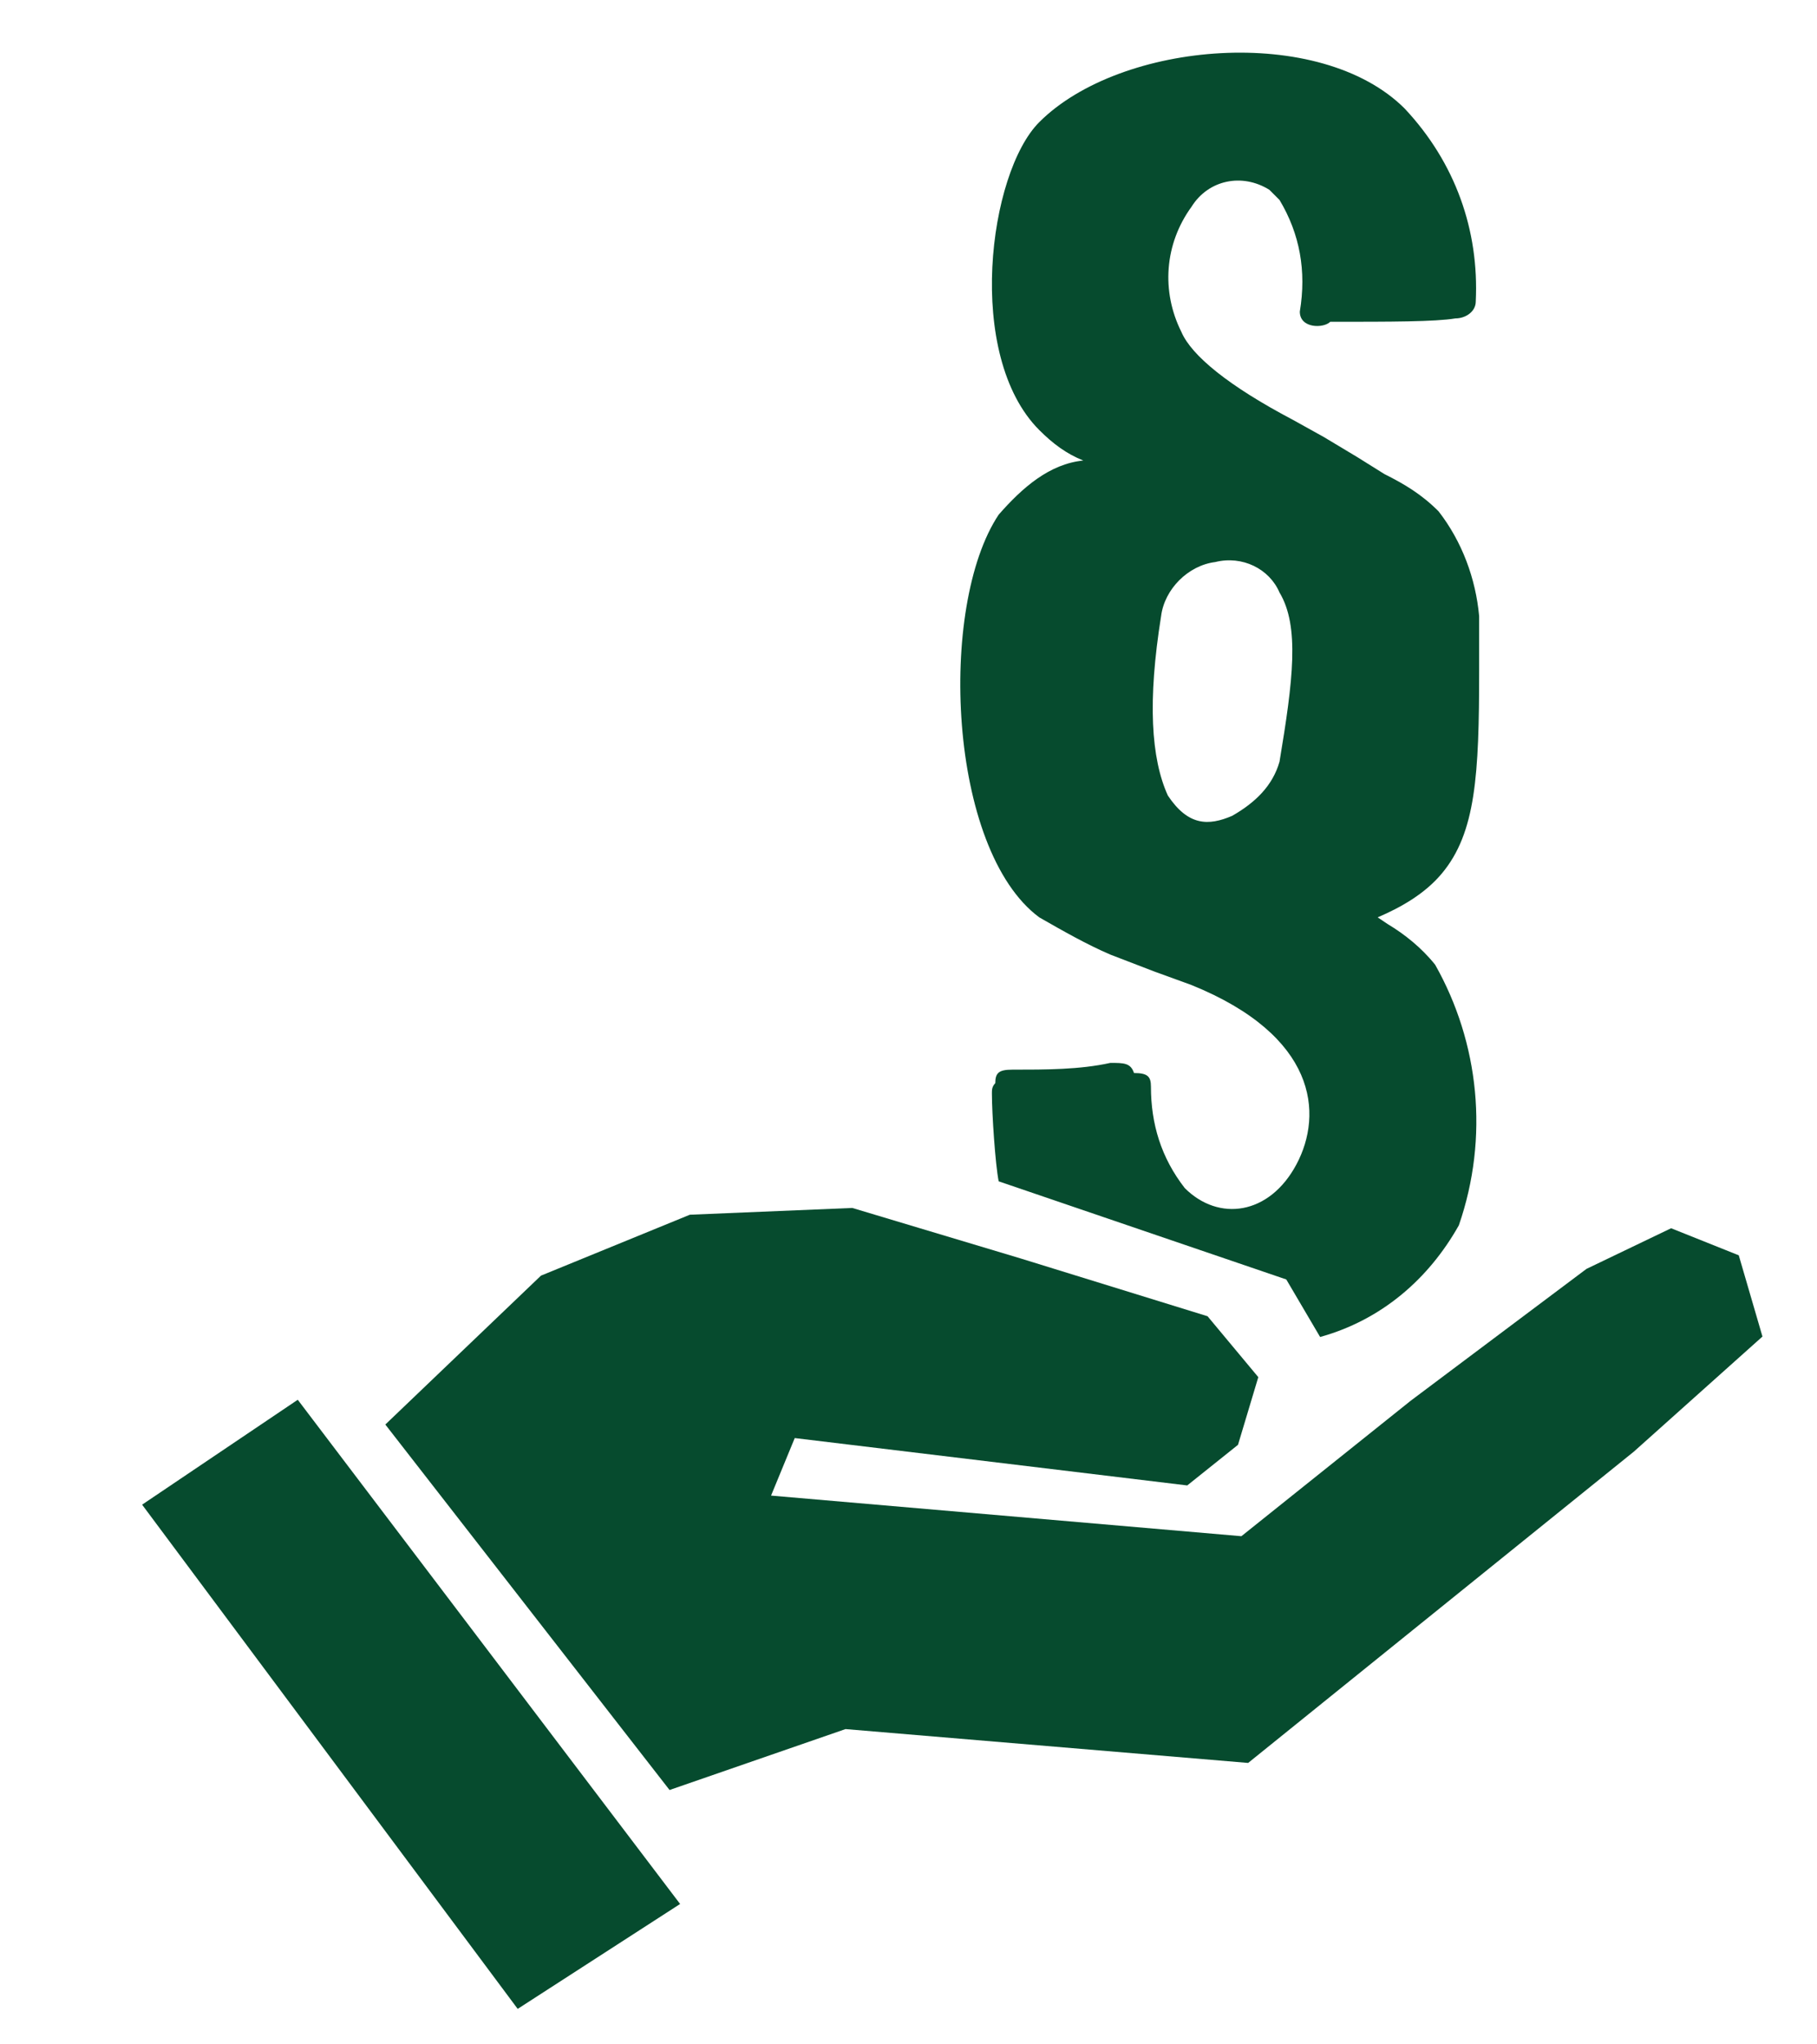
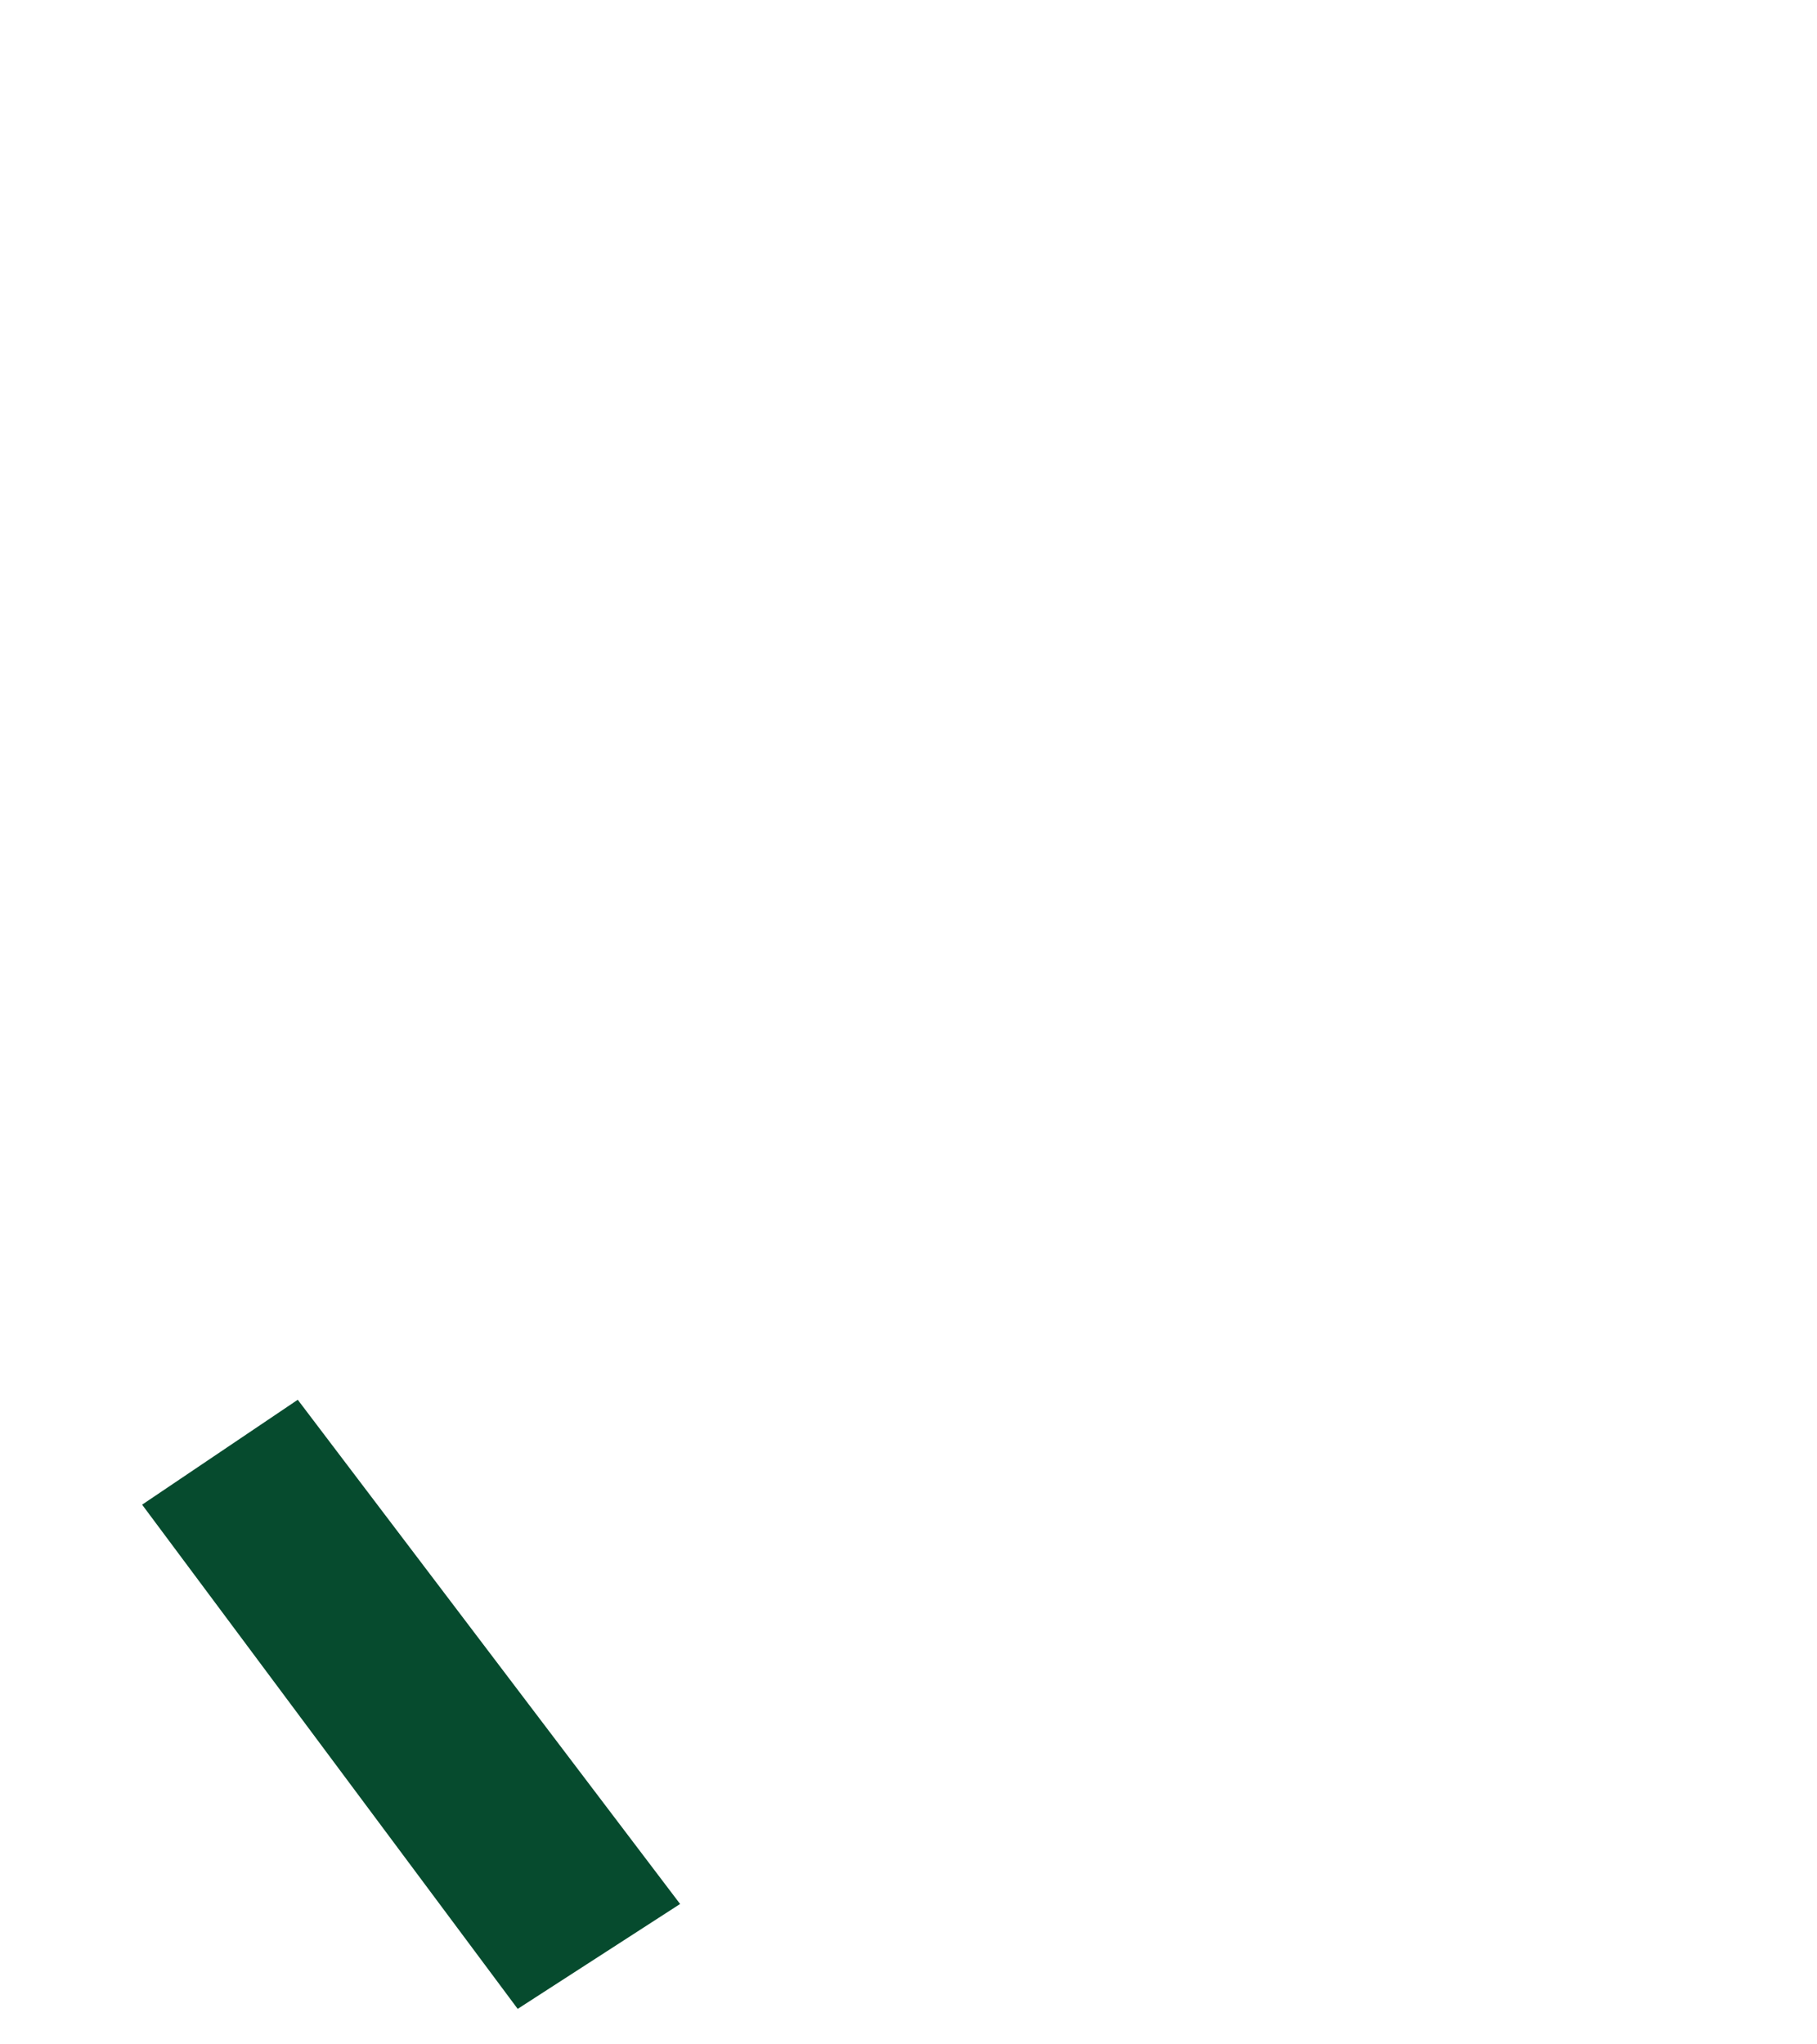
<svg xmlns="http://www.w3.org/2000/svg" version="1.0" id="Ebene_1" x="0px" y="0px" viewBox="0 0 53.7 60.4" style="enable-background:new 0 0 53.7 60.4;" xml:space="preserve">
  <style type="text/css">
	.st0{fill:#004B2E;}
	.st1{fill:#E43F53;}
	.st2{fill:#FFFFFF;}
	.st3{enable-background:new    ;}
	.st4{fill:#A767B8;}
	.st5{clip-path:url(#SVGID_00000023271518295863268690000016533401840814470287_);}
	.st6{fill:#FFA800;}
	.st7{fill:#064B2E;}
</style>
  <g id="Gruppe_4512" transform="translate(0 -22.936)">
    <path id="Pfad_4574" class="st7" d="M4.2,67.4l11.1,14.9l4.8-3.1L8.8,64.3L4.2,67.4z" />
  </g>
  <g id="Gruppe_4513" transform="translate(7.388 -27.204)">
-     <path id="Pfad_4575" class="st7" d="M8.6,64.9L4,69.3l8.4,10.8l0,0l5.2-1.8l11.9,1l0,0l11.4-9.2l3.8-3.4L44,64.3l-2-0.8l-2.5,1.2   l-5.2,3.9l-5,4l-13.9-1.2l0.7-1.7l11.6,1.4l1.5-1.2l0.6-2l-1.5-1.8l-5.5-1.7l-5-1.5L13,63.1L8.6,64.9z" />
-   </g>
+     </g>
  <g>
    <g id="Gruppe_4515" transform="translate(0 -59.991)">
      <g id="Gruppe_4514" transform="translate(26.215 0)">
-         <path id="Pfad_4576" class="st7" d="M3.3,75.2c-1.8,2.7-1.5,9.9,1.2,11.9c0.7,0.4,1.4,0.8,2.1,1.1l1.3,0.5L9,89.1     c3.7,1.5,3.9,3.8,3.1,5.3c-0.8,1.5-2.3,1.7-3.3,0.7c-0.7-0.9-1-1.9-1-3c0-0.3-0.1-0.4-0.5-0.4l0,0c-0.1-0.3-0.3-0.3-0.7-0.3     c-0.9,0.2-1.9,0.2-2.9,0.2c-0.4,0-0.5,0.1-0.5,0.4c-0.1,0.1-0.1,0.2-0.1,0.3c0,0.6,0.1,2.1,0.2,2.6l8.5,2.9l1,1.7     c1.8-0.5,3.2-1.7,4.1-3.3c0.9-2.6,0.6-5.4-0.7-7.7c-0.4-0.5-0.9-0.9-1.4-1.2l-0.3-0.2c0.7-0.3,1.4-0.7,1.9-1.3     c1-1.2,1.1-2.9,1.1-6l0-1.6c-0.1-1.1-0.5-2.2-1.2-3.1c-0.5-0.5-1-0.8-1.6-1.1l-0.8-0.5l-1-0.6l-0.9-0.5c-1.9-1-3-1.9-3.3-2.6     c-0.6-1.2-0.5-2.6,0.3-3.7c0.5-0.8,1.5-1,2.3-0.5c0.1,0.1,0.2,0.2,0.3,0.3c0.6,1,0.8,2.1,0.6,3.3c0,0.5,0.7,0.5,0.9,0.3     c1.8,0,3.1,0,3.7-0.1c0.3,0,0.6-0.2,0.6-0.5c0.1-2.1-0.6-4.1-2.1-5.7c-2.5-2.5-8.4-2-10.8,0.4c-1.5,1.5-2.2,6.9,0,9.1     c0.4,0.4,0.8,0.7,1.3,0.9C4.8,73.7,4,74.4,3.3,75.2 M8.1,78.2c0.1-0.8,0.8-1.5,1.6-1.6c0.8-0.2,1.6,0.2,1.9,0.9     c0.6,1,0.4,2.6,0,5c-0.2,0.7-0.7,1.2-1.4,1.6c-0.7,0.3-1.3,0.3-1.9-0.6C7.8,82.4,7.7,80.7,8.1,78.2" />
-       </g>
+         </g>
    </g>
  </g>
</svg>